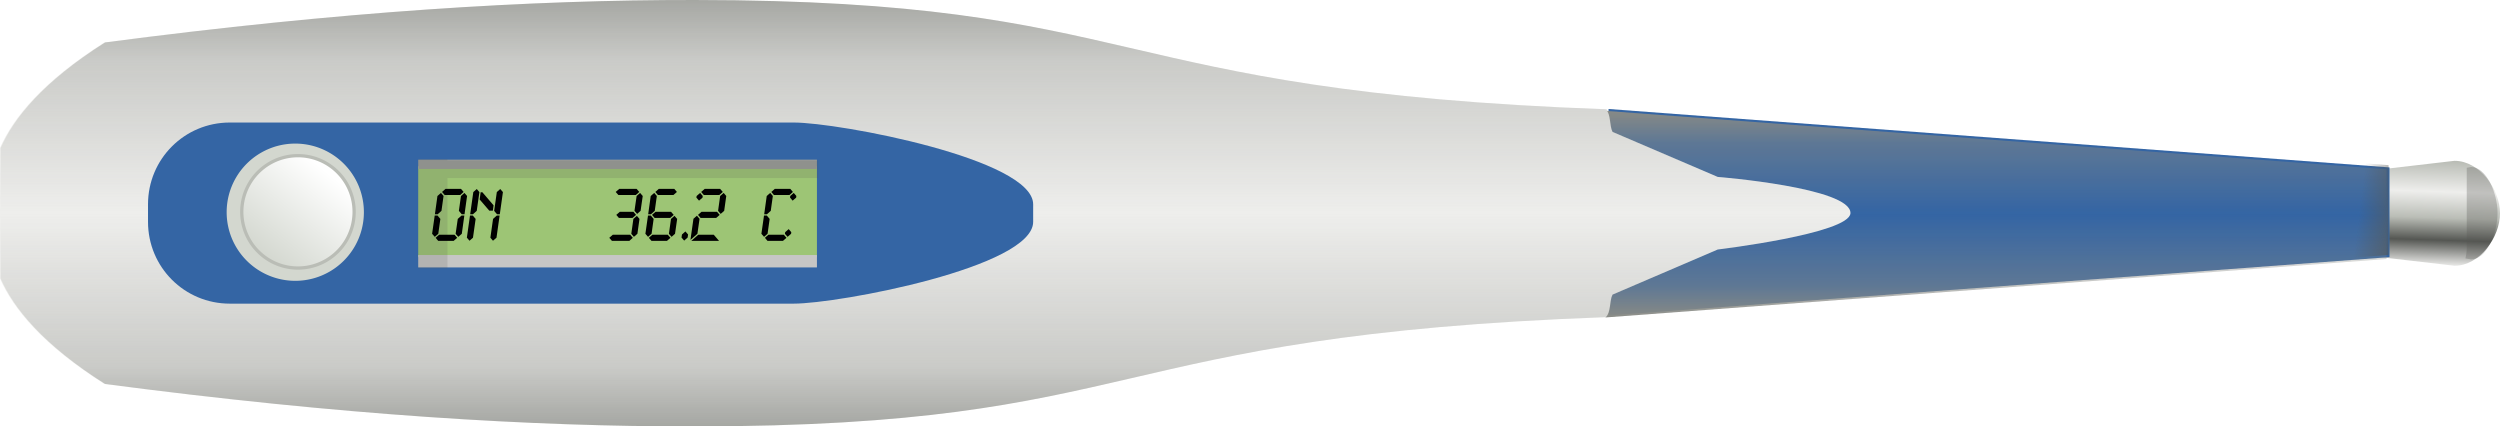
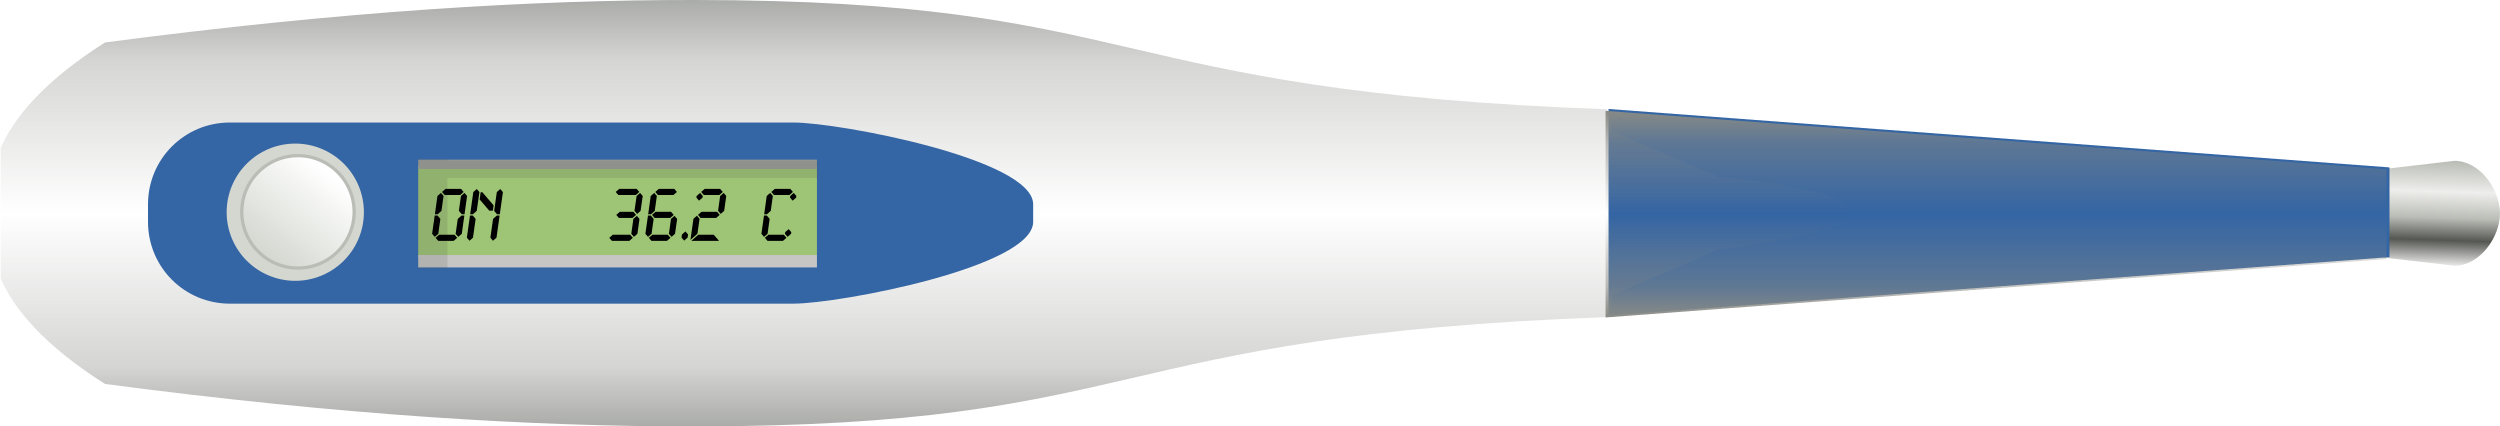
<svg xmlns="http://www.w3.org/2000/svg" xmlns:ns1="http://sodipodi.sourceforge.net/DTD/sodipodi-0.dtd" xmlns:ns2="http://www.inkscape.org/namespaces/inkscape" xmlns:xlink="http://www.w3.org/1999/xlink" width="855.784" height="145.97" id="svg2591" ns1:version="0.32" ns2:version="0.46" ns1:docname="rg1024_Digital_clinic_thermometer.svg" ns2:output_extension="org.inkscape.output.svg.inkscape" version="1.0" ns2:export-filename="/home/roger/mis-dibujos/open/termometro.png" ns2:export-xdpi="45" ns2:export-ydpi="45">
  <defs id="defs3">
    <linearGradient ns2:collect="always" id="linearGradient3666">
      <stop style="stop-color: rgb(85, 87, 83); stop-opacity: 1;" offset="0" id="stop3668" />
      <stop style="stop-color: rgb(85, 87, 83); stop-opacity: 0;" offset="1" id="stop3670" />
    </linearGradient>
    <linearGradient id="linearGradient3574">
      <stop style="stop-color: rgb(211, 215, 207); stop-opacity: 1;" offset="0" id="stop3576" />
      <stop style="stop-color: rgb(255, 255, 255); stop-opacity: 1;" offset="1" id="stop3578" />
    </linearGradient>
    <linearGradient id="linearGradient3469">
      <stop style="stop-color: rgb(186, 189, 182); stop-opacity: 1;" offset="0" id="stop3471" />
      <stop id="stop3477" offset="0.29" style="stop-color: rgb(238, 238, 236); stop-opacity: 1;" />
      <stop style="stop-color: rgb(186, 189, 182); stop-opacity: 1;" offset="0.54" id="stop3479" />
      <stop id="stop3481" offset="0.752" style="stop-color: rgb(85, 87, 83); stop-opacity: 1;" />
      <stop style="stop-color: rgb(238, 238, 236); stop-opacity: 1;" offset="1" id="stop3473" />
    </linearGradient>
    <linearGradient id="linearGradient3410">
      <stop id="stop3412" offset="0" style="stop-color: rgb(136, 138, 133); stop-opacity: 1;" />
      <stop style="stop-color: rgb(136, 138, 133); stop-opacity: 0.498;" offset="0.309" id="stop3414" />
      <stop id="stop3416" offset="1" style="stop-color: rgb(136, 138, 133); stop-opacity: 0;" />
    </linearGradient>
    <linearGradient id="linearGradient3390">
      <stop style="stop-color: rgb(136, 138, 133); stop-opacity: 1;" offset="0" id="stop3392" />
      <stop id="stop3398" offset="0.281" style="stop-color: rgb(136, 138, 133); stop-opacity: 0.498;" />
      <stop style="stop-color: rgb(136, 138, 133); stop-opacity: 0;" offset="1" id="stop3394" />
    </linearGradient>
    <ns2:perspective ns1:type="inkscape:persp3d" ns2:vp_x="0 : 526.18109 : 1" ns2:vp_y="0 : 1000 : 0" ns2:vp_z="744.09448 : 526.18109 : 1" ns2:persp3d-origin="372.04724 : 350.78739 : 1" id="perspective2597" />
    <linearGradient ns2:collect="always" xlink:href="#linearGradient3390" id="linearGradient3396" x1="547.972" y1="433.416" x2="620.957" y2="433.416" gradientUnits="userSpaceOnUse" spreadMethod="reflect" gradientTransform="translate(-290,12.243)" />
    <linearGradient ns2:collect="always" xlink:href="#linearGradient3410" id="linearGradient3408" x1="541.217" y1="681.327" x2="576.572" y2="681.327" gradientUnits="userSpaceOnUse" spreadMethod="reflect" gradientTransform="translate(-245.939,130.646)" />
    <filter ns2:collect="always" id="filter3453">
      <feGaussianBlur ns2:collect="always" stdDeviation="0.757" id="feGaussianBlur3455" />
    </filter>
    <linearGradient ns2:collect="always" xlink:href="#linearGradient3469" id="linearGradient3475" x1="342.118" y1="954.782" x2="319.734" y2="954.074" gradientUnits="userSpaceOnUse" gradientTransform="matrix(1.605,0,0,1.605,-200.297,-569.762)" />
    <filter ns2:collect="always" id="filter3554" x="-0.048" width="1.095" y="-0.137" height="1.274">
      <feGaussianBlur ns2:collect="always" stdDeviation="0.392" id="feGaussianBlur3556" />
    </filter>
    <linearGradient ns2:collect="always" xlink:href="#linearGradient3574" id="linearGradient3580" x1="502.835" y1="219.444" x2="550.288" y2="257.143" gradientUnits="userSpaceOnUse" />
    <linearGradient ns2:collect="always" xlink:href="#linearGradient3469" id="linearGradient3636" gradientUnits="userSpaceOnUse" gradientTransform="matrix(1.605,0,0,1.605,106.587,-554.206)" x1="342.118" y1="954.782" x2="319.734" y2="954.074" />
    <linearGradient ns2:collect="always" xlink:href="#linearGradient3410" id="linearGradient3638" gradientUnits="userSpaceOnUse" gradientTransform="translate(60.591,146.203)" spreadMethod="reflect" x1="541.217" y1="681.327" x2="576.572" y2="681.327" />
    <linearGradient ns2:collect="always" xlink:href="#linearGradient3390" id="linearGradient3640" gradientUnits="userSpaceOnUse" gradientTransform="translate(206.884,86.799)" spreadMethod="reflect" x1="547.972" y1="433.416" x2="620.957" y2="433.416" />
    <linearGradient ns2:collect="always" xlink:href="#linearGradient3574" id="linearGradient3642" gradientUnits="userSpaceOnUse" x1="502.835" y1="219.444" x2="550.288" y2="257.143" />
    <linearGradient ns2:collect="always" xlink:href="#linearGradient3390" id="linearGradient3652" x1="752.849" y1="485.972" x2="821.841" y2="485.972" gradientUnits="userSpaceOnUse" gradientTransform="translate(-184,-25)" spreadMethod="reflect" />
    <linearGradient ns2:collect="always" xlink:href="#linearGradient3410" id="linearGradient3659" gradientUnits="userSpaceOnUse" gradientTransform="translate(-141.995,167.77)" spreadMethod="reflect" x1="541.217" y1="681.327" x2="576.572" y2="681.327" />
    <linearGradient ns2:collect="always" xlink:href="#linearGradient3666" id="linearGradient3672" x1="331.694" y1="955.691" x2="334.027" y2="936.6" gradientUnits="userSpaceOnUse" gradientTransform="translate(0.354,0)" />
    <linearGradient ns2:collect="always" xlink:href="#linearGradient3469" id="linearGradient2446" gradientUnits="userSpaceOnUse" gradientTransform="matrix(1.605,0,0,1.605,-200.297,-569.762)" x1="342.118" y1="954.782" x2="319.734" y2="954.074" />
    <linearGradient ns2:collect="always" xlink:href="#linearGradient3410" id="linearGradient2448" gradientUnits="userSpaceOnUse" gradientTransform="translate(-245.939,130.646)" spreadMethod="reflect" x1="541.217" y1="681.327" x2="576.572" y2="681.327" />
    <linearGradient ns2:collect="always" xlink:href="#linearGradient3390" id="linearGradient2450" gradientUnits="userSpaceOnUse" gradientTransform="translate(-290,12.243)" spreadMethod="reflect" x1="547.972" y1="433.416" x2="620.957" y2="433.416" />
    <linearGradient ns2:collect="always" xlink:href="#linearGradient3574" id="linearGradient2452" gradientUnits="userSpaceOnUse" x1="502.835" y1="219.444" x2="550.288" y2="257.143" />
    <linearGradient ns2:collect="always" xlink:href="#linearGradient3666" id="linearGradient2454" gradientUnits="userSpaceOnUse" gradientTransform="translate(0.354,0)" x1="331.694" y1="955.691" x2="334.027" y2="936.6" />
  </defs>
  <ns1:namedview ns2:document-units="mm" id="base" pagecolor="#ffffff" bordercolor="#666666" borderopacity="1.0" ns2:pageopacity="0.0" ns2:pageshadow="2" ns2:zoom="0.5" ns2:cx="326.29638" ns2:cy="534.09225" ns2:current-layer="layer1" showgrid="false" showguides="true" ns2:guide-bbox="true" ns2:window-width="1272" ns2:window-height="821" ns2:window-x="0" ns2:window-y="25" />
  <g ns2:label="Layer 1" ns2:groupmode="layer" id="layer1" transform="translate(96.935,-483.603)">
    <g id="g2429" transform="matrix(0,-1,1,0,-225.631,887.545)">
      <path ns1:nodetypes="cccsccc" id="rect2610" d="M 330.926,898.213 C 339.101,898.213 342.472,905.156 342.472,913.78 L 348.893,968.913 C 348.893,977.537 339.101,984.48 330.926,984.48 C 322.751,984.48 312.959,977.537 312.959,968.913 L 319.38,913.78 C 319.38,905.156 322.751,898.213 330.926,898.213 z" style="fill:url(#linearGradient2446);fill-opacity:1;fill-rule:nonzero;stroke:none;stroke-width:1000;stroke-linecap:round;stroke-linejoin:round;stroke-miterlimit:4;stroke-dashoffset:0;stroke-opacity:1" />
      <path ns1:nodetypes="ccccc" id="rect2605" d="M 295.924,679.318 L 366.635,679.318 L 346.635,946.65 L 315.924,946.65 L 295.924,679.318 z" style="opacity:1;fill:#3465a4;fill-opacity:1;fill-rule:nonzero;stroke:none;stroke-width:1000;stroke-linecap:round;stroke-linejoin:round;stroke-miterlimit:4;stroke-dashoffset:0;stroke-opacity:1" />
      <path style="opacity:1;fill:url(#linearGradient2448);fill-opacity:1;fill-rule:nonzero;stroke:none;stroke-width:1000;stroke-linecap:round;stroke-linejoin:round;stroke-miterlimit:4;stroke-dashoffset:0;stroke-opacity:1" d="M 295.278,678.308 L 365.988,678.308 L 345.988,945.639 L 315.278,945.639 L 295.278,678.308 z" id="path3400" ns1:nodetypes="ccccc" />
-       <path ns1:nodetypes="ccscccccccsccc" id="rect2599" d="M 308.597,128.696 C 298.363,133.156 285.902,143.26 272.504,164.415 C 261.877,245.243 257.917,310.145 257.972,366.321 C 258.125,521.632 289.079,504.258 295.379,678.415 C 297.15,680.186 301.068,679.597 303.097,680.696 L 318.535,716.696 C 318.535,716.696 323.937,761.735 330.941,762.133 C 339.748,762.447 343.379,716.696 343.379,716.696 L 358.785,680.696 C 360.815,679.597 364.762,680.187 366.535,678.415 C 372.835,504.258 403.788,521.632 403.941,366.321 C 403.996,310.145 400.037,245.243 389.41,164.415 C 376.005,143.249 363.522,133.152 353.285,128.696 L 308.597,128.696 z" style="opacity:1;fill:#eeeeec;fill-opacity:1;fill-rule:nonzero;stroke:none;stroke-width:1000;stroke-linecap:round;stroke-linejoin:round;stroke-miterlimit:4;stroke-dashoffset:0;stroke-opacity:1" />
      <path style="opacity:0.711;fill:url(#linearGradient2450);fill-opacity:1;fill-rule:nonzero;stroke:none;stroke-width:1000;stroke-linecap:round;stroke-linejoin:round;stroke-miterlimit:4;stroke-dashoffset:0;stroke-opacity:1" d="M 308.597,128.939 C 298.363,133.398 285.902,143.503 272.504,164.657 C 261.877,245.485 257.917,310.387 257.972,366.564 C 258.125,521.875 289.079,504.5 295.379,678.657 C 297.15,680.429 301.068,679.84 303.097,680.939 L 318.535,716.939 C 318.535,716.939 323.937,761.978 330.941,762.376 C 339.748,762.689 343.379,716.939 343.379,716.939 L 358.785,680.939 C 360.815,679.839 364.762,680.43 366.535,678.657 C 372.835,504.5 403.788,521.875 403.941,366.564 C 403.996,310.387 400.037,245.485 389.41,164.657 C 376.005,143.492 363.522,133.395 353.285,128.939 L 308.597,128.939 z" id="path2618" ns1:nodetypes="ccscccccccsccc" />
      <path ns1:nodetypes="ccccccccc" id="rect2613" d="M 328,179.362 L 334,179.362 C 349.512,179.362 362,191.85 362,207.362 L 362,400.362 C 362,415.874 349.512,482.362 334,482.362 L 328,482.362 C 312.488,482.362 300,415.874 300,400.362 L 300,207.362 C 300,191.85 312.488,179.362 328,179.362 z" style="fill:#3465a4;fill-opacity:1;fill-rule:nonzero;stroke:none;stroke-width:1000;stroke-linecap:round;stroke-linejoin:round;stroke-miterlimit:4;stroke-dashoffset:0;stroke-opacity:1" />
      <path transform="matrix(0.734,0,0,0.734,-55.516,52.612)" d="M 559,241.362 A 32,32 0 1 1 495,241.362 A 32,32 0 1 1 559,241.362 z" ns1:ry="32" ns1:rx="32" ns1:cy="241.36218" ns1:cx="527" id="path2616" style="opacity:1;fill:#d3d7cf;fill-opacity:1;fill-rule:nonzero;stroke:none;stroke-width:1000;stroke-linecap:round;stroke-linejoin:round;stroke-miterlimit:4;stroke-dasharray:none;stroke-dashoffset:0;stroke-opacity:1" ns1:type="arc" />
      <rect y="271.871" x="315.933" height="136.472" width="31.113" id="rect3418" style="opacity:1;fill:#9dc575;fill-opacity:1;fill-rule:nonzero;stroke:none;stroke-width:1000;stroke-linecap:round;stroke-linejoin:round;stroke-miterlimit:4;stroke-dasharray:none;stroke-dashoffset:0;stroke-opacity:1" />
      <rect style="opacity:1;fill:#c6c6c5;fill-opacity:1;fill-rule:nonzero;stroke:none;stroke-width:1000;stroke-linecap:round;stroke-linejoin:round;stroke-miterlimit:4;stroke-dasharray:none;stroke-dashoffset:0;stroke-opacity:1" id="rect3420" width="4.243" height="136.472" x="312.398" y="271.871" />
      <rect y="271.871" x="346.106" height="136.472" width="3.182" id="rect3422" style="opacity:1;fill:#9b9d99;fill-opacity:1;fill-rule:nonzero;stroke:none;stroke-width:1000;stroke-linecap:round;stroke-linejoin:round;stroke-miterlimit:4;stroke-dasharray:none;stroke-dashoffset:0;stroke-opacity:1" />
      <path ns1:nodetypes="ccccccccc" id="rect3424" d="M 312,271.875 L 312,281.875 L 343,281.875 L 343,408.875 L 349,408.875 L 349,281.875 L 349.5,281.875 L 349.5,271.875 L 312,271.875 z" style="opacity:0.412;fill:#555753;fill-opacity:1;fill-rule:nonzero;stroke:none;stroke-width:1000;stroke-linecap:round;stroke-linejoin:round;stroke-miterlimit:4;stroke-dasharray:none;stroke-dashoffset:0;stroke-opacity:1;filter:url(#filter3453)" />
-       <path transform="matrix(1.605,0,0,1.605,-200.297,-569.762)" id="path3483" d="M 321.357,960.991 L 321.137,962.226 C 321.137,965.347 326.529,967.854 331.012,967.854 C 335.495,967.854 340.86,965.347 340.86,962.226 L 340.695,961.282 C 340.629,961.283 340.57,961.282 340.503,961.282 L 323.695,961.282 C 322.871,961.282 322.079,961.178 321.357,960.991 z" style="opacity:0.542;fill:#555753;fill-opacity:1;fill-rule:nonzero;stroke:none;stroke-width:1000;stroke-linecap:round;stroke-linejoin:round;stroke-miterlimit:4;stroke-dashoffset:0;stroke-opacity:1;filter:url(#filter3554)" />
      <path transform="matrix(0,0.556,-0.556,0,631.639,-8.659)" id="flowRoot3558" d="M 516.88,553.464 L 514.72,555.344 L 513.08,553.464 L 514.68,542.224 L 516.4,542.224 L 518.16,544.304 L 516.88,553.464 M 518.84,539.344 L 516.52,541.424 L 514.8,541.424 L 516.36,530.184 L 518.52,528.304 L 520.12,530.184 L 518.84,539.344 M 532.48,527.704 L 530.36,529.584 L 520.8,529.584 L 519.2,527.704 L 521.32,525.824 L 530.88,525.824 L 532.48,527.704 M 533.04,541.424 L 531.32,541.424 L 529.56,539.344 L 530.84,530.184 L 533,528.304 L 534.6,530.184 L 533.04,541.424 M 531.36,553.464 L 529.2,555.344 L 527.56,553.464 L 528.88,544.304 L 531.2,542.224 L 532.92,542.224 L 531.36,553.464 M 528.52,555.944 L 526.36,557.824 L 516.84,557.824 L 515.24,555.944 L 517.36,554.064 L 526.92,554.064 L 528.52,555.944 M 538.239,555.864 L 536.119,557.744 L 534.479,555.864 L 536.399,542.224 L 538.119,542.224 L 539.879,544.304 L 538.239,555.864 M 540.559,539.344 L 538.239,541.424 L 536.519,541.424 L 538.439,527.784 L 540.559,525.904 L 542.199,527.784 L 540.559,539.344 M 550.479,539.224 L 548.279,539.224 L 542.359,532.344 L 542.959,527.904 L 544.039,527.904 L 550.919,535.944 L 550.479,539.224 M 554.759,541.424 L 553.039,541.424 L 551.279,539.344 L 552.919,527.784 L 555.039,525.904 L 556.679,527.784 L 554.759,541.424 M 552.719,555.864 L 550.559,557.744 L 548.959,555.864 L 550.599,544.304 L 552.919,542.224 L 554.639,542.224 L 552.719,555.864 M 641.434,539.344 L 639.314,541.224 L 637.674,539.344 L 638.994,530.184 L 641.114,528.304 L 642.754,530.184 L 641.434,539.344 M 640.634,527.704 L 638.474,529.584 L 627.754,529.584 L 626.114,527.704 L 628.274,525.824 L 638.994,525.824 L 640.634,527.704 M 638.634,541.824 L 636.474,543.704 L 628.074,543.704 L 626.474,541.824 L 628.634,539.944 L 637.034,539.944 L 638.634,541.824 M 639.474,553.464 L 637.314,555.344 L 635.714,553.464 L 636.994,544.304 L 639.154,542.424 L 640.754,544.304 L 639.474,553.464 M 636.634,555.944 L 634.514,557.824 L 623.794,557.824 L 622.154,555.944 L 624.314,554.064 L 635.034,554.064 L 636.634,555.944 M 663.793,527.704 L 661.633,529.584 L 652.112,529.584 L 650.513,527.704 L 652.633,525.824 L 662.192,525.824 L 663.793,527.704 M 650.153,539.344 L 647.832,541.424 L 646.112,541.424 L 647.673,530.184 L 649.832,528.304 L 651.433,530.184 L 650.153,539.344 M 648.192,553.464 L 646.033,555.344 L 644.393,553.464 L 645.992,542.224 L 647.712,542.224 L 649.472,544.304 L 648.192,553.464 M 659.832,555.944 L 657.673,557.824 L 648.153,557.824 L 646.513,555.944 L 648.673,554.064 L 658.192,554.064 L 659.832,555.944 M 662.633,553.464 L 660.513,555.344 L 658.872,553.464 L 660.153,544.304 L 662.312,542.424 L 663.952,544.304 L 662.633,553.464 M 661.832,541.824 L 659.673,543.704 L 650.072,543.704 L 648.472,541.824 L 650.633,539.944 L 660.192,539.944 L 661.832,541.824 M 670.391,555.784 L 668.271,557.664 L 666.631,555.784 L 666.911,553.904 L 669.031,552.024 L 670.671,553.904 L 670.391,555.784 M 679.577,531.184 L 677.417,533.064 L 675.777,531.184 L 675.937,530.184 L 678.097,528.304 L 679.697,530.184 L 679.577,531.184 M 692.057,527.704 L 689.897,529.584 L 680.377,529.584 L 678.737,527.704 L 680.897,525.824 L 690.417,525.824 L 692.057,527.704 M 692.897,539.344 L 690.737,541.224 L 689.137,539.344 L 690.417,530.184 L 692.577,528.304 L 694.177,530.184 L 692.897,539.344 M 690.137,541.824 L 687.977,543.704 L 678.377,543.704 L 676.777,541.824 L 678.937,539.944 L 688.497,539.944 L 690.137,541.824 M 676.417,553.464 L 672.137,557.224 L 673.977,544.224 L 676.097,542.344 L 677.737,544.224 L 676.417,553.464 M 689.737,557.824 L 672.657,557.824 L 676.937,554.064 L 686.497,554.064 L 689.737,557.824 M 737.214,531.184 L 735.054,533.064 L 733.454,531.184 L 733.574,530.184 L 735.734,528.304 L 737.334,530.184 L 737.214,531.184 M 735.214,527.704 L 733.094,529.584 L 723.534,529.584 L 721.934,527.704 L 724.054,525.824 L 733.614,525.824 L 735.214,527.704 M 721.574,539.344 L 719.254,541.424 L 717.534,541.424 L 719.094,530.184 L 721.254,528.304 L 722.854,530.184 L 721.574,539.344 M 719.614,553.464 L 717.454,555.344 L 715.814,553.464 L 717.414,542.224 L 719.134,542.224 L 720.894,544.304 L 719.614,553.464 M 731.254,555.944 L 729.094,557.824 L 719.574,557.824 L 717.974,555.944 L 720.094,554.064 L 729.654,554.064 L 731.254,555.944 M 734.094,553.464 L 731.934,555.344 L 730.294,553.464 L 730.454,552.464 L 732.614,550.584 L 734.214,552.464 L 734.094,553.464" style="font-size:40px;font-style:normal;font-variant:normal;font-weight:bold;font-stretch:normal;text-align:start;line-height:125%;text-anchor:start;fill:#000000;fill-opacity:1;stroke:none;stroke-width:1px;stroke-linecap:butt;stroke-linejoin:miter;stroke-opacity:1;font-family:LCD2" />
      <path ns1:type="arc" style="opacity:1;fill:url(#linearGradient2452);fill-opacity:1;fill-rule:nonzero;stroke:#babdb6;stroke-width:1.864;stroke-linecap:round;stroke-linejoin:round;stroke-miterlimit:4;stroke-dasharray:none;stroke-dashoffset:0;stroke-opacity:1" id="path3572" ns1:cx="527" ns1:cy="241.36218" ns1:rx="32" ns1:ry="32" d="M 559,241.362 A 32,32 0 1 1 495,241.362 A 32,32 0 1 1 559,241.362 z" transform="matrix(0.601,0,0,0.601,14.693,85.631)" />
-       <path id="path3657" d="M 315.22,926.865 L 316.688,946.334 L 347.407,946.334 L 348.876,926.865 L 315.22,926.865 z" style="opacity:1;fill:url(#linearGradient2454);fill-opacity:1;fill-rule:nonzero;stroke:none;stroke-width:1000;stroke-linecap:round;stroke-linejoin:round;stroke-miterlimit:4;stroke-dashoffset:0;stroke-opacity:1" />
    </g>
  </g>
</svg>